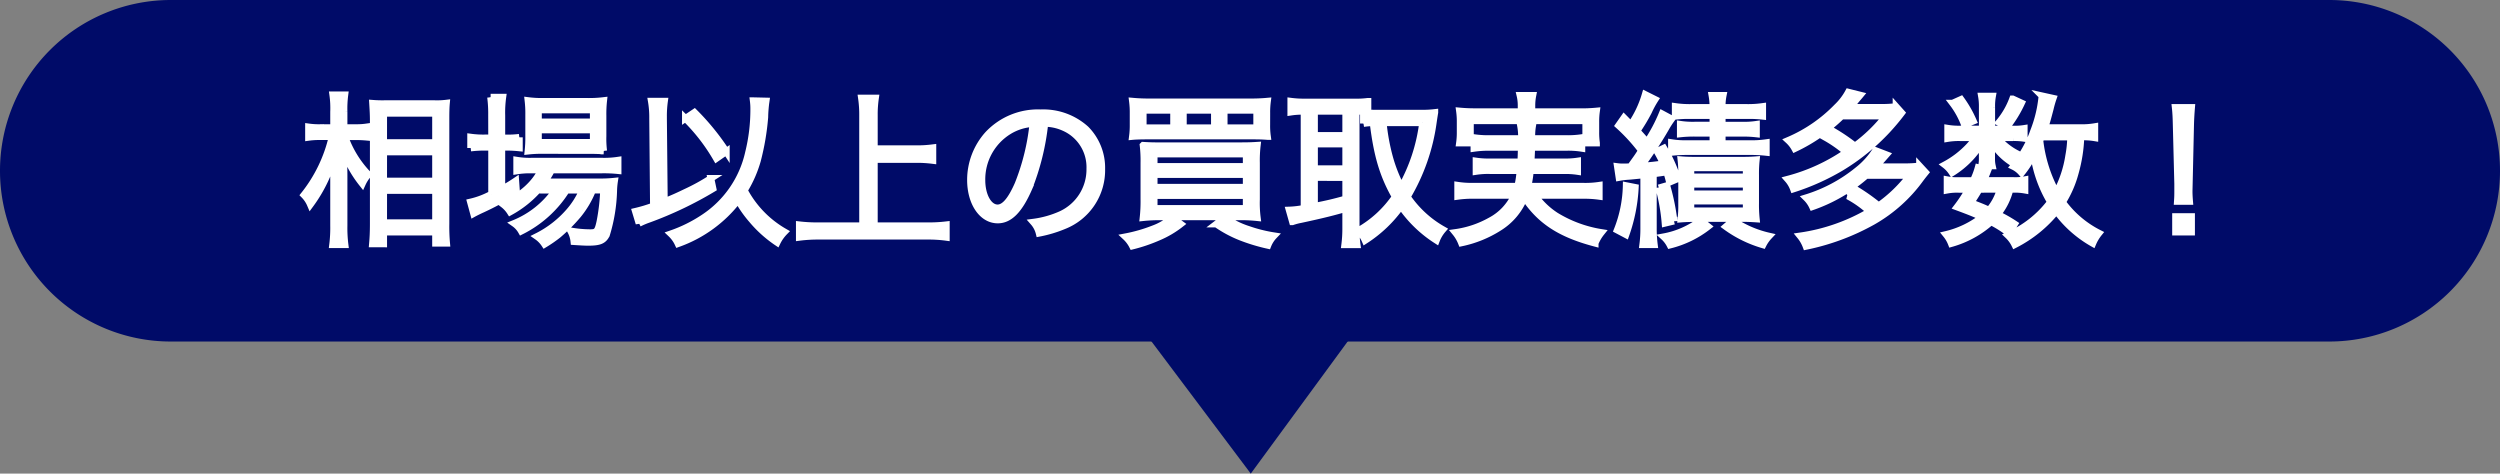
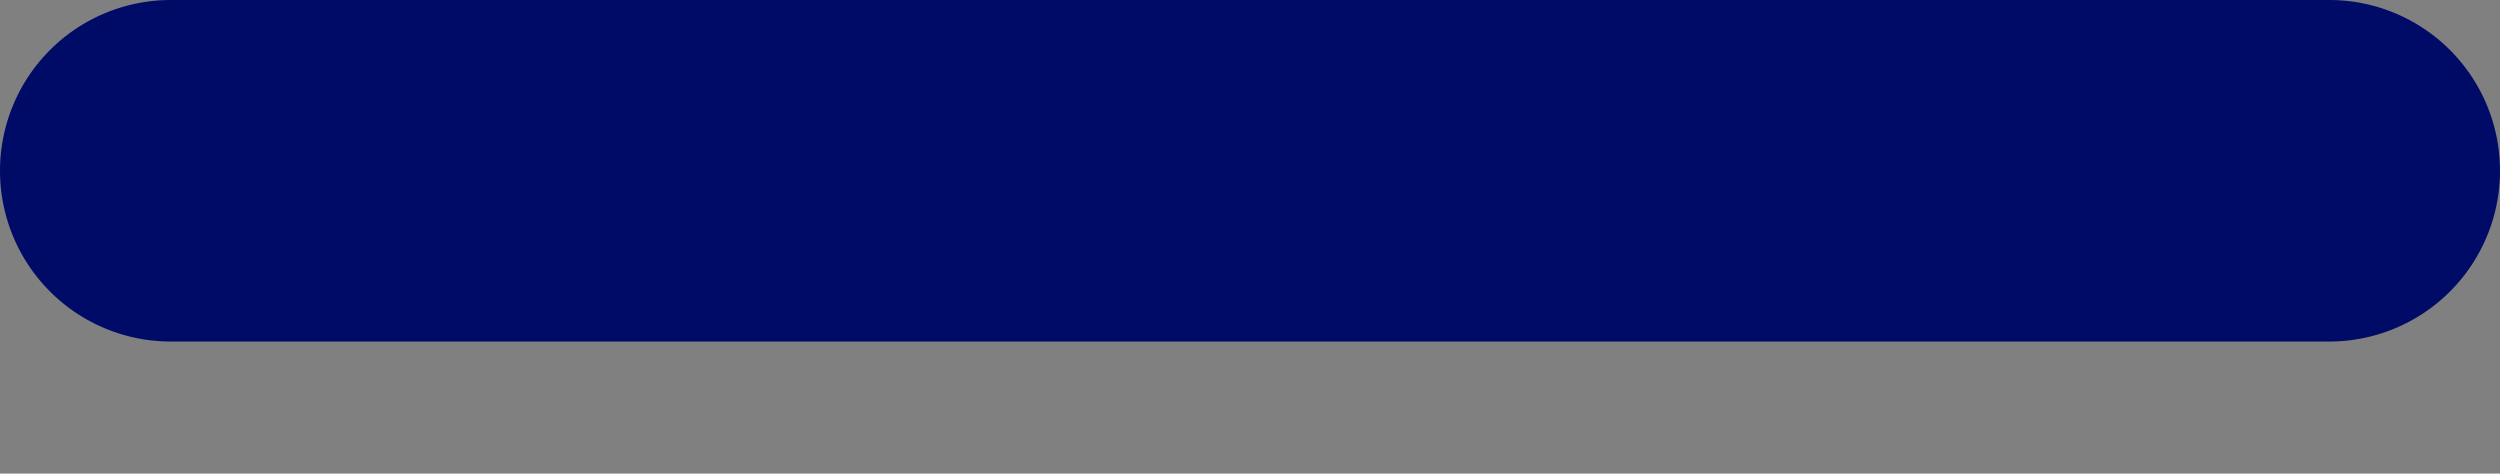
<svg xmlns="http://www.w3.org/2000/svg" width="366" height="69.335" viewBox="0 0 366 69.335">
  <rect x="0" y="0" width="366" height="69.335" fill="#808080" stroke="none" />
  <g id="グループ_1604" data-name="グループ 1604" transform="translate(-748.027 -343.904)">
    <path id="パス_32097" data-name="パス 32097" d="M25,0H341a25,25,0,0,1,0,50H25A25,25,0,0,1,25,0Z" transform="translate(748.027 343.904)" fill="#000b68" />
-     <path id="パス_100233" data-name="パス 100233" d="M-135.528-13.968c.552,0,1.032.024,1.56.072v-1.488a9.614,9.614,0,0,1-1.584.1H-137.3v-2.328a15.832,15.832,0,0,1,.12-2.472h-1.752a14.349,14.349,0,0,1,.12,2.5v2.3h-1.944a10.629,10.629,0,0,1-1.728-.1v1.512a11.209,11.209,0,0,1,1.728-.1h1.728a21.367,21.367,0,0,1-4.128,8.544,4.435,4.435,0,0,1,.936,1.392,21.444,21.444,0,0,0,3.552-7.608c-.12,2.376-.144,2.9-.144,3.912V-.936a20.158,20.158,0,0,1-.144,2.784h1.8A19.457,19.457,0,0,1-137.3-.936v-7.3c0-.792-.024-1.68-.1-3.888a17.236,17.236,0,0,0,2.784,5.04,5.54,5.54,0,0,1,.864-1.344,15.3,15.3,0,0,1-3.432-5.544Zm4.032,15.7V0h7.608V1.632h1.608a27.624,27.624,0,0,1-.1-2.856v-15.24c0-1.32.024-1.872.072-2.4a11.269,11.269,0,0,1-1.824.072h-7.1a18.168,18.168,0,0,1-1.872-.048c.072,1.176.1,1.752.1,2.592V-1.2c0,1.248-.048,2.112-.12,2.928Zm0-19.128h7.608v4.3H-131.5Zm0,5.664h7.608v4.272H-131.5Zm0,5.64h7.608v4.728H-131.5Zm25.2-.048a13.611,13.611,0,0,1-6.072,4.872,3.485,3.485,0,0,1,1.032,1.128,16.542,16.542,0,0,0,6.6-6h2.376A11.7,11.7,0,0,1-104.328-3a15.235,15.235,0,0,1-4.7,3.648,4.1,4.1,0,0,1,1.1,1.128A19.489,19.489,0,0,0-105.984.432a24.5,24.5,0,0,0,2.952-2.952A13.9,13.9,0,0,0-100.9-6.144h1.608a29.183,29.183,0,0,1-.528,4.608C-100.128-.1-100.3.1-101.256.1a16.577,16.577,0,0,1-2.856-.264,4.067,4.067,0,0,1,.48,1.56c.744.048,1.536.1,2.088.1,1.632,0,2.232-.24,2.664-1.1a23.949,23.949,0,0,0,1.056-6.408A10.885,10.885,0,0,1-97.7-7.44a18.73,18.73,0,0,1-2.352.1H-108A11.747,11.747,0,0,0-106.9-9.1h7.344a20.454,20.454,0,0,1,2.376.1v-1.512a13.632,13.632,0,0,1-2.376.144H-109.8a11.817,11.817,0,0,1-2.208-.144v1.56a11.748,11.748,0,0,1,2.16-.144h1.464c-.984,2.016-2.736,3.624-5.568,5.064a4.266,4.266,0,0,1,.984,1.08,15.389,15.389,0,0,0,4.032-3.192Zm-9.384-7.632h-.984a13.415,13.415,0,0,1-2.088-.12v1.584a17.3,17.3,0,0,1,2.04-.12h1.032v6.864a11.958,11.958,0,0,1-3.1,1.176l.456,1.68c.216-.12.888-.456,1.272-.624a44.232,44.232,0,0,0,4.992-2.712l-.1-1.44a20.75,20.75,0,0,1-2.04,1.224v-6.168h.576a18.747,18.747,0,0,1,1.992.1v-1.536a14.164,14.164,0,0,1-1.992.1h-.576v-3.312a16.366,16.366,0,0,1,.144-2.664h-1.776a19.015,19.015,0,0,1,.144,2.64Zm14.184,1.824c.936,0,1.68.024,2.208.072a14.128,14.128,0,0,1-.1-2.136v-3a17.533,17.533,0,0,1,.1-2.232,17.576,17.576,0,0,1-2.5.12h-6.264a15.5,15.5,0,0,1-2.3-.12,16.151,16.151,0,0,1,.1,2.112v3.12a18.492,18.492,0,0,1-.1,2.16,16.925,16.925,0,0,1,2.184-.1Zm-7.344-5.928h8.04v1.752h-8.04Zm0,2.928h8.04v1.824h-8.04Zm31.464-4.272a9.211,9.211,0,0,1,.072,1.248,26.23,26.23,0,0,1-.768,6.36,15.371,15.371,0,0,1-6.552,9.5,20.794,20.794,0,0,1-4.8,2.376A4.717,4.717,0,0,1-88.392,1.7,19.175,19.175,0,0,0-79.608-4.7a16.672,16.672,0,0,0,2.016,2.88,17.748,17.748,0,0,0,3.7,3.336,5.894,5.894,0,0,1,1.08-1.536A15.2,15.2,0,0,1-78.7-6.1a17.559,17.559,0,0,0,1.92-4.368A36.714,36.714,0,0,0-75.7-16.8a19.057,19.057,0,0,1,.192-2.376ZM-91.992-3.816a22.051,22.051,0,0,1-2.64.792l.528,1.752a10.9,10.9,0,0,1,1.416-.6A54.782,54.782,0,0,0-83.28-6.36l-.312-1.488a29.736,29.736,0,0,1-3.672,2.016c-1.032.5-1.824.864-3.144,1.392l-.12-12.168V-16.9a15.493,15.493,0,0,1,.144-2.256H-92.3a13.957,13.957,0,0,1,.192,2.52Zm4.68-12.816a27.36,27.36,0,0,1,4.536,5.856l1.44-1.008a35.821,35.821,0,0,0-4.656-5.736Zm27.648,6h6.072a18.421,18.421,0,0,1,2.5.144v-1.848a17.932,17.932,0,0,1-2.5.144h-6.072v-4.92a16.545,16.545,0,0,1,.168-2.5h-2.04a16.764,16.764,0,0,1,.168,2.5v16.2H-67.8a22.75,22.75,0,0,1-2.832-.144V.768A21.147,21.147,0,0,1-67.8.6h15.984a19.006,19.006,0,0,1,2.688.168V-1.056a21.325,21.325,0,0,1-2.688.144h-7.848Zm24.96-5.28a6.907,6.907,0,0,1,2.784.6A6.327,6.327,0,0,1-28.1-9.288a7.245,7.245,0,0,1-4.248,6.72A14.386,14.386,0,0,1-36.36-1.44,3.813,3.813,0,0,1-35.52.168a18.567,18.567,0,0,0,3.648-1.1,8.739,8.739,0,0,0,5.5-8.28A8.034,8.034,0,0,0-28.7-15.072a9.291,9.291,0,0,0-6.6-2.376,10.024,10.024,0,0,0-7.752,3.192,9.984,9.984,0,0,0-2.52,6.624c0,3.36,1.7,5.856,3.984,5.856,1.728,0,3.144-1.44,4.536-4.608A35.976,35.976,0,0,0-34.7-15.912Zm-1.728.024a32.964,32.964,0,0,1-2.184,8.88c-1.032,2.352-1.992,3.48-3,3.48-1.3,0-2.3-1.776-2.3-4.08a8.3,8.3,0,0,1,3.912-7.152A7.58,7.58,0,0,1-36.432-15.888ZM-2.208-17.4a12.39,12.39,0,0,1,.1-1.752,24.844,24.844,0,0,1-2.688.1H-19.176a24.844,24.844,0,0,1-2.688-.1,12.61,12.61,0,0,1,.1,1.752v1.7a12.33,12.33,0,0,1-.1,1.7c.5-.048,1.3-.072,2.616-.072h14.52c1.512,0,1.992.024,2.616.072a11.266,11.266,0,0,1-.1-1.7ZM-15.84-15.264H-20.3v-2.568h4.464Zm5.976,0h-4.56v-2.568h4.56Zm1.416,0v-2.568h4.776v2.568Zm-9.192,2.64c-1.44,0-1.9-.024-2.664-.072a19.14,19.14,0,0,1,.12,2.568v5.3a21.9,21.9,0,0,1-.12,2.712,22.463,22.463,0,0,1,2.568-.12H-6.168a21.951,21.951,0,0,1,2.568.12A17.143,17.143,0,0,1-3.72-4.8v-5.328A18.709,18.709,0,0,1-3.6-12.7c-.744.048-1.224.072-2.712.072Zm-1.056,1.2H-5.208V-9.6H-18.7Zm0,3H-5.208v1.872H-18.7Zm0,3.072H-5.208v1.9H-18.7Zm2.64,3.264A8.773,8.773,0,0,1-18.84-.456,22.666,22.666,0,0,1-22.872.7,4.814,4.814,0,0,1-21.864,2.04,23.523,23.523,0,0,0-18.12.768a14.291,14.291,0,0,0,3.312-1.944Zm6.48.912A17.356,17.356,0,0,0-6,.744a26.866,26.866,0,0,0,3.96,1.2A4.328,4.328,0,0,1-1.152.552,21.5,21.5,0,0,1-4.9-.384,12.265,12.265,0,0,1-8.352-2.112ZM3.264-17.688V-3.48a12.746,12.746,0,0,1-2.184.264l.48,1.7a8.163,8.163,0,0,1,1.176-.312C5.976-2.52,7.848-3,9.36-3.456V-.648a18.672,18.672,0,0,1-.144,2.5h1.8a16.2,16.2,0,0,1-.144-2.472V-17.688c.672,0,.768,0,1.728.048v-1.488a12.469,12.469,0,0,1-1.8.1H3.192a14.44,14.44,0,0,1-1.872-.12v1.584a10.57,10.57,0,0,1,1.752-.12Zm1.512,0H9.36v3.552H4.776Zm0,4.8H9.36v3.624H4.776Zm0,4.9H9.36v3.144c-1.8.5-2.736.72-4.584,1.08ZM13.968-17.4a11.927,11.927,0,0,1-2.016-.12v1.632a9.136,9.136,0,0,1,1.416-.12c.576,4.8,1.464,7.728,3.24,10.848A16.079,16.079,0,0,1,11.232-.216a4.869,4.869,0,0,1,.96,1.44,19.137,19.137,0,0,0,5.256-5.04A18.215,18.215,0,0,0,22.632,1.2a5.256,5.256,0,0,1,.936-1.56,15.579,15.579,0,0,1-5.208-4.8,29.093,29.093,0,0,0,3.816-10.968c.072-.48.168-1.128.216-1.368a14.556,14.556,0,0,1-1.8.1Zm6.648,1.392A25.655,25.655,0,0,1,17.5-6.552a21.669,21.669,0,0,1-1.752-4.44,30.255,30.255,0,0,1-.912-5.016ZM44.208-5.376a15.728,15.728,0,0,1,2.256.144V-6.84a13.638,13.638,0,0,1-2.232.144H36.024a17.947,17.947,0,0,0,.36-2.3h4.848a11.527,11.527,0,0,1,2.064.12v-1.512a11.527,11.527,0,0,1-2.064.12H36.48c.048-.792.072-1.368.1-2.136h5.04a12.661,12.661,0,0,1,2.3.144v-1.56a14.016,14.016,0,0,1-2.3.144H36.6a8.641,8.641,0,0,1,.12-1.944H34.944a8.752,8.752,0,0,1,.144,1.944H30.432a14.218,14.218,0,0,1-2.3-.144v1.56a14.845,14.845,0,0,1,2.3-.144h4.632c-.024.936-.024,1.2-.072,2.136H30.528a11.829,11.829,0,0,1-2.088-.12V-8.88A11.664,11.664,0,0,1,30.528-9h4.344a14.089,14.089,0,0,1-.336,2.3H27.96a13.314,13.314,0,0,1-2.208-.144v1.608a15.856,15.856,0,0,1,2.232-.144h6.1a7.977,7.977,0,0,1-3.528,3.72A14.563,14.563,0,0,1,25.416.072,5.619,5.619,0,0,1,26.3,1.584,16.55,16.55,0,0,0,31.752-.624,9.259,9.259,0,0,0,35.52-5.112c2.3,3.48,5.256,5.4,10.344,6.744a6.2,6.2,0,0,1,.912-1.56,18.275,18.275,0,0,1-6.648-2.448,11.224,11.224,0,0,1-3.12-3ZM35.04-17.616h-6.6a23.67,23.67,0,0,1-2.424-.1,11.06,11.06,0,0,1,.1,1.632v1.392a10.988,10.988,0,0,1-.1,1.656H27.6V-16.3H44.5v3.264h1.56a10.787,10.787,0,0,1-.1-1.656V-16.1a10.929,10.929,0,0,1,.1-1.608,23.472,23.472,0,0,1-2.4.1H36.6v-.912a7.63,7.63,0,0,1,.144-1.488H34.872a6.29,6.29,0,0,1,.168,1.488ZM49.368-7.992a12.125,12.125,0,0,1,1.368-.168c.1,0,.84-.072,2.256-.216V-.6a18.162,18.162,0,0,1-.144,2.448h1.68A18.162,18.162,0,0,1,54.384-.6V-8.52c.72-.1,1.3-.168,1.944-.288.168.5.24.744.432,1.512l1.176-.5a22.181,22.181,0,0,0-2.016-4.488l-.984.48a16.656,16.656,0,0,1,.936,1.824c-1.272.168-1.776.24-3.312.336a59.478,59.478,0,0,0,3.648-5.568,12.358,12.358,0,0,1,.864-1.344L55.68-17.3a23.23,23.23,0,0,1-2.232,4.176c-.408-.528-.672-.816-1.464-1.68a26.641,26.641,0,0,0,1.7-2.832,13.886,13.886,0,0,1,.96-1.776l-1.44-.72A15.289,15.289,0,0,1,51.1-15.7c-.432-.432-.48-.5-1.008-1.032L49.3-15.6a25.786,25.786,0,0,1,3.36,3.672c-.576.936-.7,1.08-1.632,2.376-.624.024-.84.024-1.008.024a5.812,5.812,0,0,1-.888-.048ZM63.12-17.064v1.416H60.528a12.392,12.392,0,0,1-2.184-.12v1.392a17.9,17.9,0,0,1,2.184-.1H63.12v1.536H59.376a12.789,12.789,0,0,1-2.328-.144v1.416a21.731,21.731,0,0,1,2.328-.12h9.312a20.535,20.535,0,0,1,2.232.12V-13.08a14.7,14.7,0,0,1-2.232.144H64.464v-1.536h2.9a16.386,16.386,0,0,1,2.112.1v-1.392a12.083,12.083,0,0,1-2.16.12H64.464v-1.416h3.648a17.669,17.669,0,0,1,2.28.1v-1.416a15.28,15.28,0,0,1-2.3.144H64.464a7.812,7.812,0,0,1,.144-1.776H62.976a9.663,9.663,0,0,1,.144,1.776H59.856a14.6,14.6,0,0,1-2.256-.144v1.416a17.108,17.108,0,0,1,2.208-.1ZM50.424-6.792a18.651,18.651,0,0,1-1.32,6.5l1.272.672a24.418,24.418,0,0,0,1.368-6.912Zm4.776.336a27.6,27.6,0,0,1,.912,5.16l1.3-.312a32.435,32.435,0,0,0-1.056-5.184ZM67.392-1.992c.816,0,1.344.024,2.064.072a20.062,20.062,0,0,1-.1-2.328v-4.1a18.779,18.779,0,0,1,.1-2.232c-.624.048-1.1.072-2.136.072H60.552c-1.008,0-1.536-.024-2.112-.072a17.721,17.721,0,0,1,.1,2.16v4.3a17.836,17.836,0,0,1-.1,2.208c.6-.048,1.3-.072,2.16-.072ZM59.88-9.408h8.112v1.344H59.88Zm0,2.4h8.112v1.416H59.88Zm0,2.472h8.112V-3.1H59.88ZM65.016-.792A17.594,17.594,0,0,0,70.44,1.872,5.381,5.381,0,0,1,71.328.6a15.569,15.569,0,0,1-5.28-2.28Zm-3.7-.888A12.633,12.633,0,0,1,55.92.7a4.3,4.3,0,0,1,.912,1.2A14.905,14.905,0,0,0,62.4-.816ZM79.608-13.848a18.66,18.66,0,0,1,3.072,2.16,27.212,27.212,0,0,1-8.616,3.96,4.4,4.4,0,0,1,.84,1.416,34.082,34.082,0,0,0,6.912-3.1,31.32,31.32,0,0,0,6.768-5.472,32.846,32.846,0,0,0,2.16-2.568l-.816-.912a17.448,17.448,0,0,1-2.232.12h-4.56c.384-.432.48-.552.768-.888.528-.648.552-.648.768-.912l-1.728-.432a8.721,8.721,0,0,1-1.68,2.184,21.752,21.752,0,0,1-7.1,4.872,4.615,4.615,0,0,1,.936,1.2,25.456,25.456,0,0,0,6.864-4.776h6.5a22.757,22.757,0,0,1-4.56,4.416,27.845,27.845,0,0,0-3.168-2.16ZM91.992-8.3A20.672,20.672,0,0,1,87.384-3.84,29.363,29.363,0,0,0,84.1-6.168l-1.224.888A15.248,15.248,0,0,1,86.088-3,27.856,27.856,0,0,1,75.888.576a5.339,5.339,0,0,1,.864,1.512A33.94,33.94,0,0,0,86.5-1.536a22.1,22.1,0,0,0,7.032-6.312c.408-.528.408-.528.7-.888l-.864-.936a17.6,17.6,0,0,1-2.256.12H86.856c.528-.528.6-.6,1.632-1.776l-1.56-.6a11.444,11.444,0,0,1-2.616,2.88,22.294,22.294,0,0,1-7.536,4.032,4.38,4.38,0,0,1,.912,1.3A23.7,23.7,0,0,0,85.536-8.3Zm27.024-7.128a10.961,10.961,0,0,1-2.232.144H111.7c.312-.936.48-1.608.792-2.784a14.867,14.867,0,0,1,.432-1.512l-1.632-.36a18.607,18.607,0,0,1-1.224,5.16A16.232,16.232,0,0,1,107.112-9.6a3.707,3.707,0,0,1,1.2.936,13.947,13.947,0,0,0,1.752-2.784,18.607,18.607,0,0,0,2.472,7.056A15.512,15.512,0,0,1,106.32.5a4.75,4.75,0,0,1,.984,1.344A18.842,18.842,0,0,0,113.4-3.1a16.872,16.872,0,0,0,5.328,4.752,6.258,6.258,0,0,1,.888-1.488,14.86,14.86,0,0,1-5.328-4.536,15.815,15.815,0,0,0,1.872-4.32,21.768,21.768,0,0,0,.816-5.232,9.7,9.7,0,0,1,2.04.12Zm-3.528,1.512a16.818,16.818,0,0,1-.288,2.784,16.712,16.712,0,0,1-1.8,5.376,20.711,20.711,0,0,1-2.424-7.632c.12-.264.12-.312.216-.528ZM107.28-1.176a20.868,20.868,0,0,0-2.5-1.416,9.413,9.413,0,0,0,1.824-3.672h.456a8.254,8.254,0,0,1,1.728.12V-7.656a7.36,7.36,0,0,1-1.68.12h-4.368c.24-.528.336-.768.648-1.56l-1.44-.336a10.587,10.587,0,0,1-.72,1.9H99.1a7.6,7.6,0,0,1-1.7-.12v1.512a8,8,0,0,1,1.7-.12h1.464a20.809,20.809,0,0,1-1.7,2.592c1.944.72,2.592.984,3.672,1.488A13.723,13.723,0,0,1,97.248.36a4.868,4.868,0,0,1,.768,1.32,14.706,14.706,0,0,0,5.808-3.192A15.78,15.78,0,0,1,106.44.144Zm-2.112-5.088a7.738,7.738,0,0,1-1.632,3.072c-.912-.432-1.368-.6-2.664-1.1.6-.936.84-1.3,1.224-1.968Zm-1.248-8.808v-3.216a8.129,8.129,0,0,1,.12-1.608h-1.608a8.584,8.584,0,0,1,.12,1.608v3.216h-3.12a10.075,10.075,0,0,1-1.944-.12V-13.7a9.822,9.822,0,0,1,1.9-.12h2.208a8.868,8.868,0,0,1-.96,1.248A13.593,13.593,0,0,1,97.08-9.84a4.417,4.417,0,0,1,1.056,1.152,13.137,13.137,0,0,0,4.512-4.728,11.241,11.241,0,0,0-.1,1.392v1.344a4.417,4.417,0,0,1-.1.984h1.56a4.494,4.494,0,0,1-.1-1.008v-1.344a11.54,11.54,0,0,0-.1-1.392,9.346,9.346,0,0,0,2.88,3.12,4.7,4.7,0,0,1,.936-1.152,9.326,9.326,0,0,1-2.928-2.352h2.352a9.168,9.168,0,0,1,1.632.1v-1.44a8.53,8.53,0,0,1-1.608.1Zm-5.712-3.792a12.1,12.1,0,0,1,1.728,3.144l1.3-.528a16.74,16.74,0,0,0-1.8-3.168Zm8.784-.624A11.465,11.465,0,0,1,105-16.056l1.2.6a18.173,18.173,0,0,0,2.088-3.432Zm25.9,15c-.048-.6-.072-1.032-.072-1.464,0-.1,0-.1.024-1.1l.192-8.544c.024-1.008.072-1.728.144-2.64H130.8c.1.912.12,1.632.144,2.64l.216,8.544v.864c0,.792,0,.96-.048,1.7ZM133.176,0V-2.256h-2.328V0Z" transform="translate(935.687 377.876)" fill="#fff" stroke="#fff" stroke-width="1" />
-     <path id="パス_3159" data-name="パス 3159" d="M929.438,437.574l16.113,21.445,15.726-21.445Z" transform="translate(-14.411 -45.779)" fill="#000b68" />
  </g>
</svg>